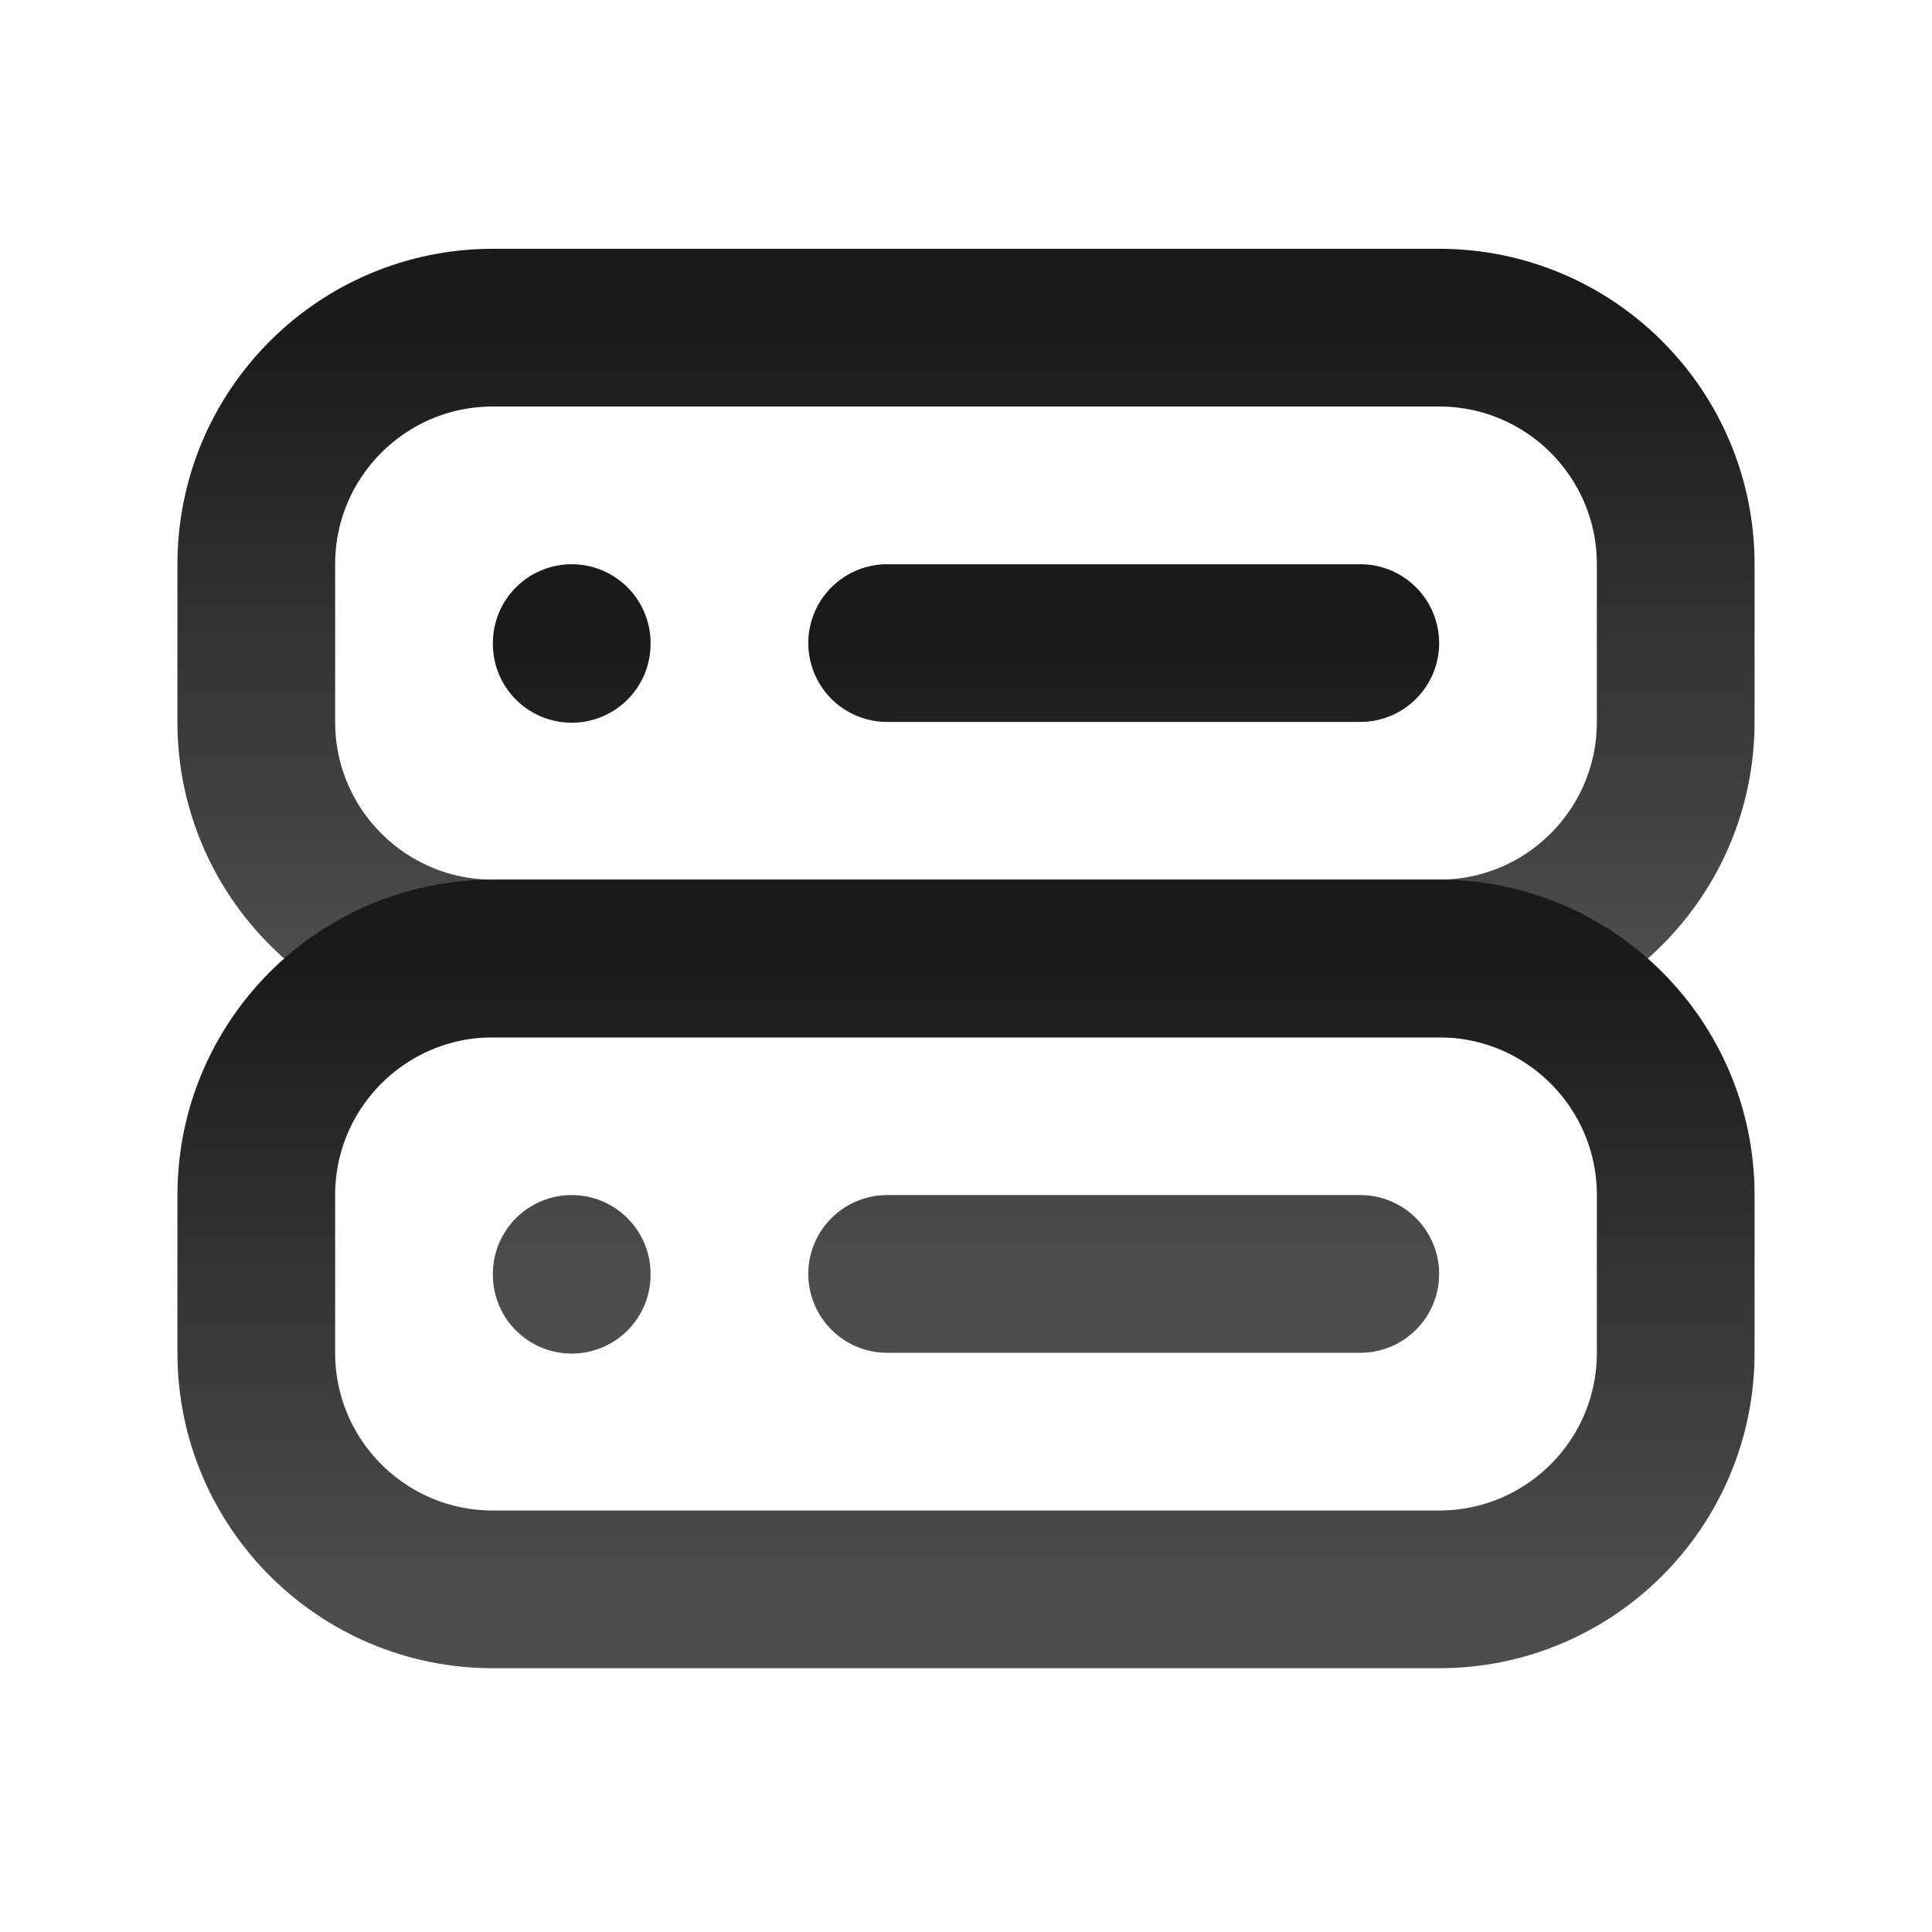
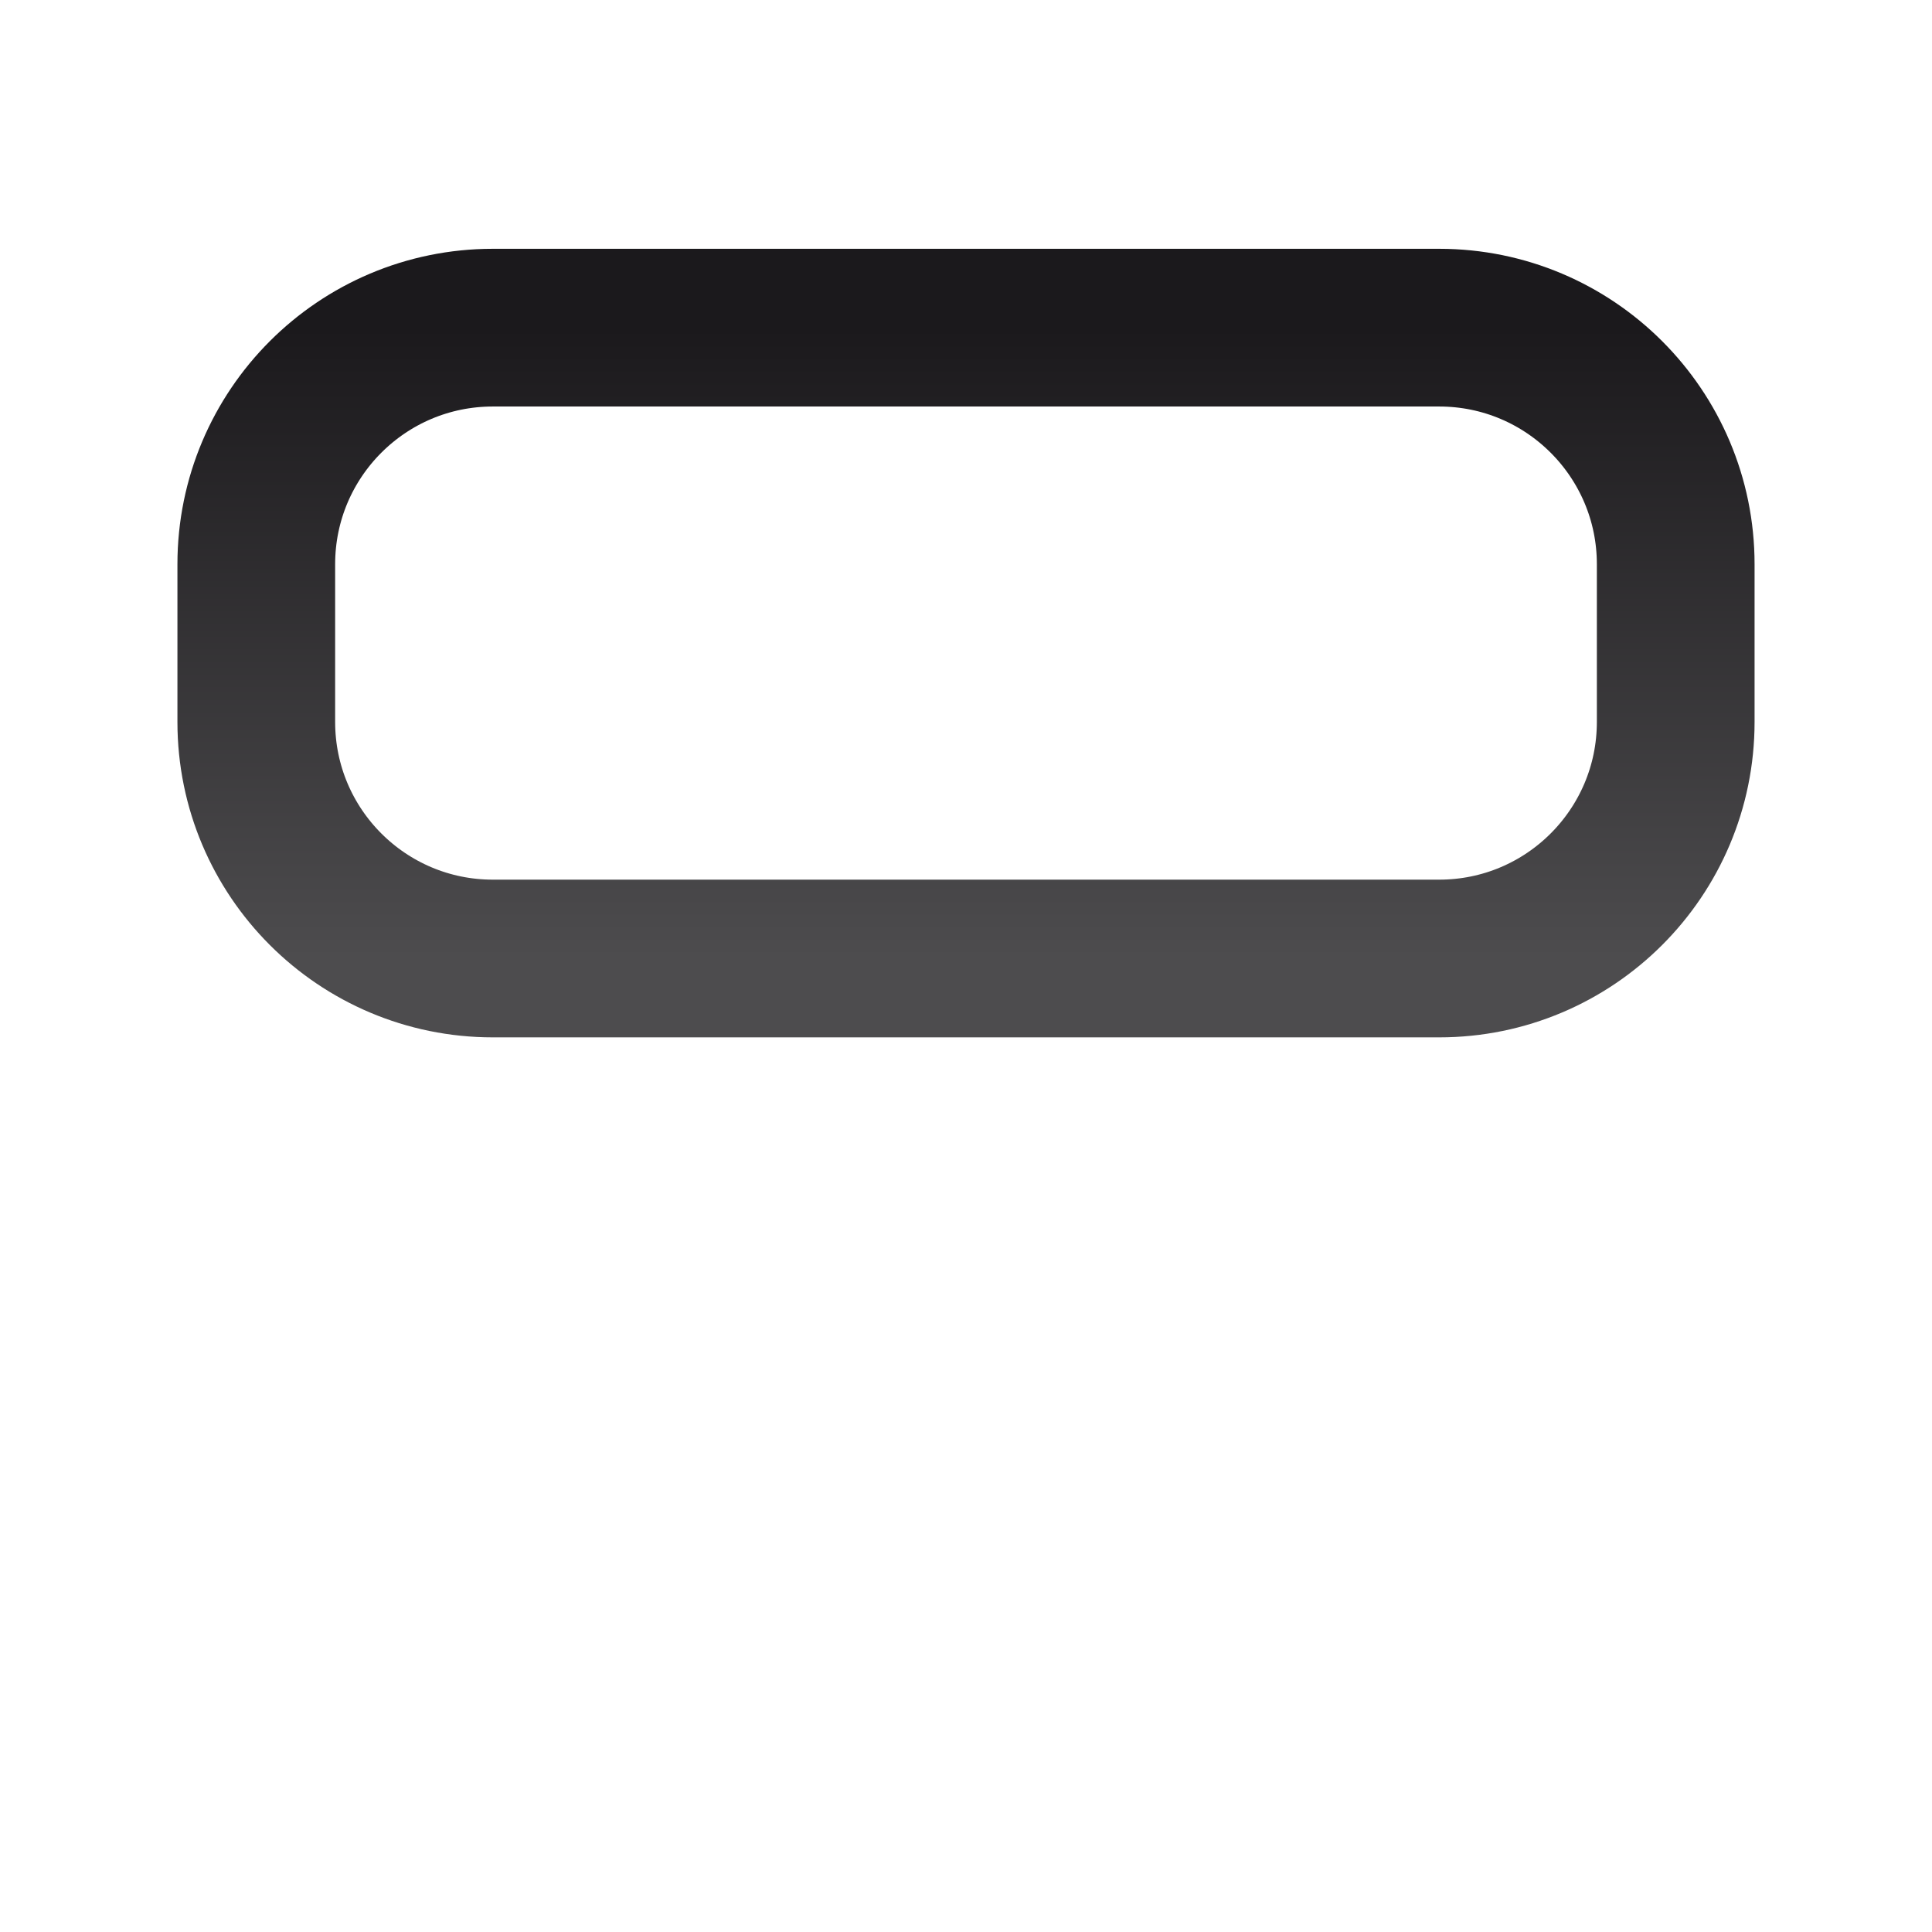
<svg xmlns="http://www.w3.org/2000/svg" width="49" height="49" viewBox="0 0 49 49" fill="none">
  <path d="M36.5 8.31H12.5C9.186 8.31 6.5 10.997 6.5 14.31V18.31C6.5 21.624 9.186 24.31 12.5 24.31H36.5C39.814 24.31 42.5 21.624 42.5 18.31V14.31C42.5 10.997 39.814 8.31 36.5 8.31Z" stroke="url(#paint0_linear_2244_3713)" stroke-width="4" stroke-linecap="round" stroke-linejoin="round" />
-   <path d="M36.5 24.31H12.5C9.186 24.31 6.5 26.997 6.5 30.31V34.31C6.5 37.624 9.186 40.31 12.5 40.31H36.5C39.814 40.31 42.5 37.624 42.5 34.31V30.31C42.5 26.997 39.814 24.31 36.5 24.31Z" stroke="url(#paint1_linear_2244_3713)" stroke-width="4" stroke-linecap="round" stroke-linejoin="round" />
-   <path d="M14.5 16.31V16.33M14.5 32.31V32.33M22.5 16.31H34.5M22.5 32.31H34.5" stroke="url(#paint2_linear_2244_3713)" stroke-width="4" stroke-linecap="round" stroke-linejoin="round" />
  <defs>
    <linearGradient id="paint0_linear_2244_3713" x1="24.5" y1="8.31" x2="24.5" y2="24.31" gradientUnits="userSpaceOnUse">
      <stop stop-color="#1B191C" />
      <stop offset="1" stop-color="#4D4C4E" />
    </linearGradient>
    <linearGradient id="paint1_linear_2244_3713" x1="24.5" y1="24.31" x2="24.5" y2="40.31" gradientUnits="userSpaceOnUse">
      <stop stop-color="#1B191C" />
      <stop offset="1" stop-color="#4D4C4E" />
    </linearGradient>
    <linearGradient id="paint2_linear_2244_3713" x1="24.5" y1="16.31" x2="24.5" y2="32.33" gradientUnits="userSpaceOnUse">
      <stop stop-color="#1B191C" />
      <stop offset="1" stop-color="#4D4C4E" />
    </linearGradient>
  </defs>
</svg>